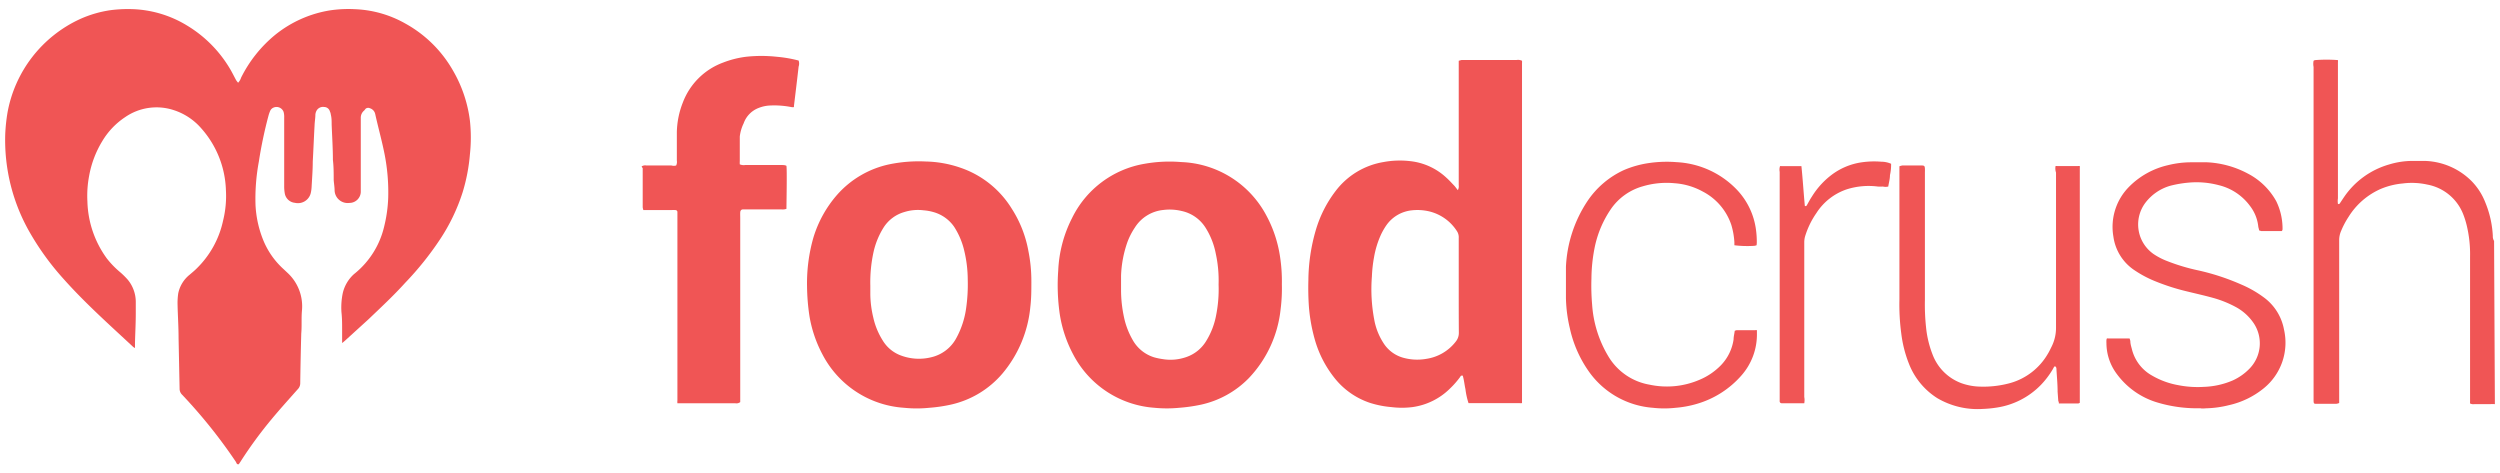
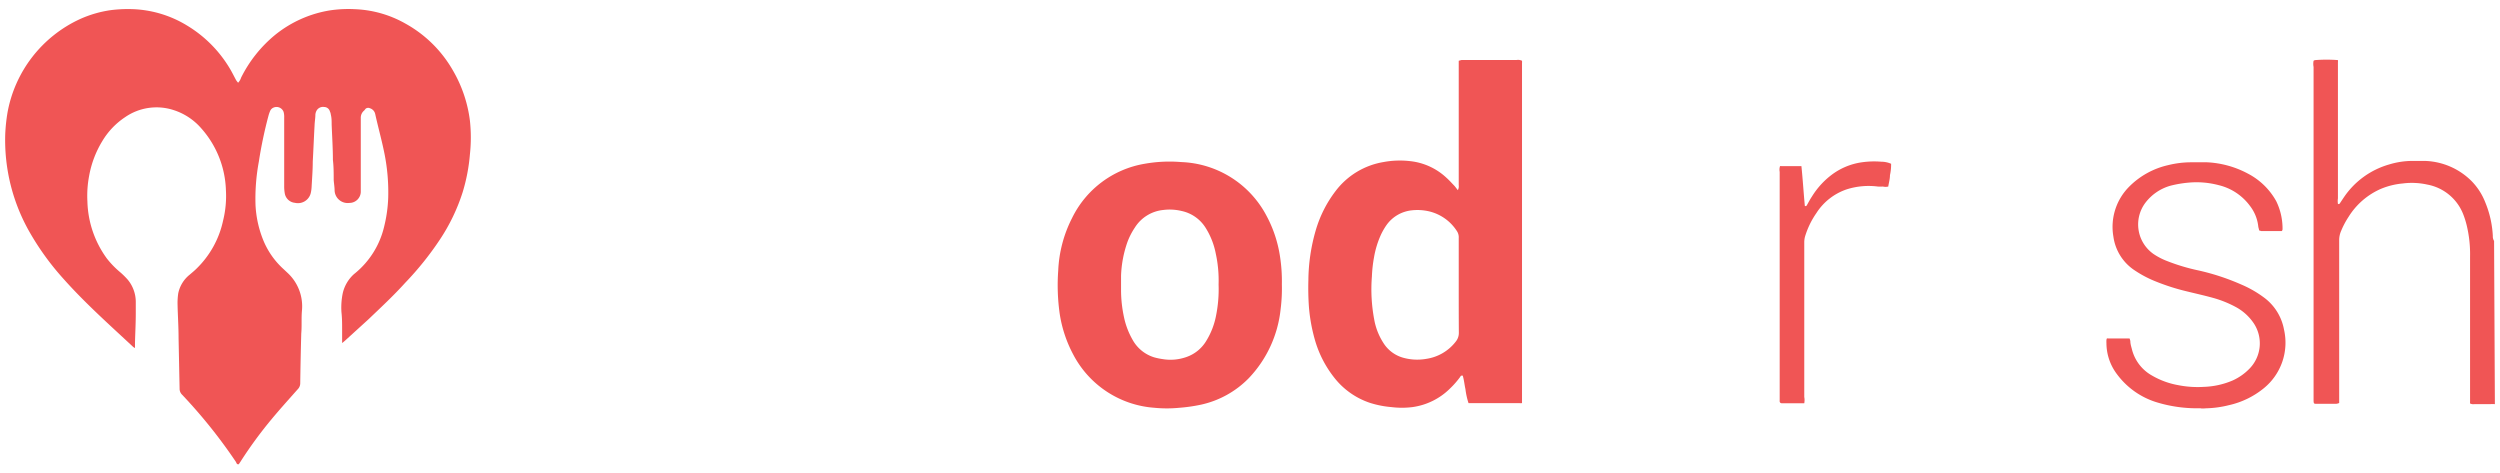
<svg xmlns="http://www.w3.org/2000/svg" id="Layer_1" data-name="Layer 1" viewBox="0 0 219.66 41.59">
  <defs>
    <style>.cls-1{fill:#f05555;}</style>
  </defs>
  <path class="cls-1" d="M.46,11.8a15.27,15.27,0,0,1,.2-1.91A11.25,11.25,0,0,1,7,1.69,10,10,0,0,1,9.74.89,12.06,12.06,0,0,1,11.54.8a9.84,9.84,0,0,1,4.89,1.44,10.94,10.94,0,0,1,3.78,3.81c.19.32.36.67.54,1a2.65,2.65,0,0,0,.17.22,1.11,1.11,0,0,0,.26-.44,11.46,11.46,0,0,1,3-3.77A10.28,10.28,0,0,1,28.94.92,11,11,0,0,1,31.23.81,9.72,9.72,0,0,1,35.6,2.06a10.85,10.85,0,0,1,4.23,4.19,11.6,11.6,0,0,1,1.46,4.36,13.76,13.76,0,0,1,0,2.94,15.77,15.77,0,0,1-.64,3.34,16.58,16.58,0,0,1-2,4.16,27.15,27.15,0,0,1-3.05,3.8c-1,1.11-2.13,2.16-3.23,3.21l-2,1.82a3.22,3.22,0,0,1-.31.26l0-.23c0-.32,0-.63,0-.95,0-.52,0-1-.06-1.55a6.21,6.21,0,0,1,.12-1.67,3.22,3.22,0,0,1,1-1.67l.1-.08a7.51,7.51,0,0,0,2.53-4.07,12.25,12.25,0,0,0,.36-2.55,17.33,17.33,0,0,0-.37-4.07c-.23-1.1-.53-2.18-.77-3.27a.68.68,0,0,0-.47-.52.35.35,0,0,0-.38.05L32,9.71a.81.81,0,0,0-.3.65c0,.49,0,1,0,1.48,0,1.4,0,2.81,0,4.22,0,.27,0,.55,0,.82a1,1,0,0,1-1,.95,1.15,1.15,0,0,1-1.3-1.08c0-.31-.06-.63-.08-.94,0-.59,0-1.17-.07-1.76,0-1-.07-2.08-.11-3.12,0-.28,0-.57-.07-.85a.9.9,0,0,0-.08-.28.53.53,0,0,0-.51-.4.65.65,0,0,0-.68.35.9.9,0,0,0-.09.32c0,.31-.06.62-.07.94-.06,1.06-.1,2.12-.16,3.19,0,.74-.06,1.47-.1,2.21a3.07,3.07,0,0,1-.07.53,1.16,1.16,0,0,1-1.4.88,1,1,0,0,1-.89-.84,3.49,3.49,0,0,1-.05-.65c0-2,0-4,0-6a1.63,1.63,0,0,0-.05-.49.66.66,0,0,0-.9-.38.55.55,0,0,0-.28.28,3,3,0,0,0-.14.39,38.09,38.09,0,0,0-.86,4.09A17.79,17.79,0,0,0,22.45,18a9.43,9.43,0,0,0,.73,3.22,7,7,0,0,0,1.75,2.44l.33.31a4,4,0,0,1,1.27,3.33c-.06.67,0,1.34-.06,2q-.06,2.19-.09,4.38a.74.74,0,0,1-.21.51c-.77.87-1.55,1.73-2.29,2.62a37,37,0,0,0-2.74,3.74l-.16.24s0,0-.09,0-.12-.14-.17-.22A45.6,45.6,0,0,0,16,34.68a.73.73,0,0,1-.22-.54l-.09-4.43c0-1-.07-2-.09-3a5.74,5.74,0,0,1,.06-.93,2.82,2.82,0,0,1,1-1.64c.21-.18.42-.35.61-.54a8.31,8.31,0,0,0,2.33-4.21,9,9,0,0,0,.25-2.68,8.57,8.57,0,0,0-2.18-5.45,5.4,5.4,0,0,0-2.36-1.57,4.85,4.85,0,0,0-4.31.6,6.55,6.55,0,0,0-2,2.09,8.86,8.86,0,0,0-1.17,3.08,9.35,9.35,0,0,0-.15,2.24,8.88,8.88,0,0,0,1.7,5,7.87,7.87,0,0,0,1.17,1.21,6.94,6.94,0,0,1,.67.66,3.07,3.07,0,0,1,.71,1.92c0,.36,0,.71,0,1.07,0,.86-.05,1.72-.07,2.58,0,.13,0,.27,0,.44a1.19,1.19,0,0,1-.16-.1c-2.09-1.95-4.23-3.85-6.14-6a23.46,23.46,0,0,1-2.91-4A16.3,16.3,0,0,1,.46,11.8Z" />
  <path class="cls-1" d="M219.21,35.51a2.85,2.85,0,0,0-.41,0h-1.39a.64.64,0,0,1-.38-.06,1.06,1.06,0,0,1,0-.19c0-.15,0-.3,0-.45q0-6.12,0-12.26a10.79,10.79,0,0,0-.3-2.77,7.33,7.33,0,0,0-.32-1,4.21,4.21,0,0,0-3.13-2.56,6.26,6.26,0,0,0-2.16-.1,6.5,6.5,0,0,0-1.94.48,6.32,6.32,0,0,0-2.83,2.46,7.23,7.23,0,0,0-.65,1.23,2,2,0,0,0-.17.79c0,1.11,0,2.22,0,3.33v11a1.07,1.07,0,0,1-.25.07h-1.73c-.22,0-.26,0-.27-.26V5.88a1.41,1.41,0,0,1,0-.54.35.35,0,0,1,.14-.06,13.17,13.17,0,0,1,2,0,1.3,1.3,0,0,1,0,.22c0,.12,0,.24,0,.37,0,3.85,0,7.71,0,11.56a1.52,1.52,0,0,0,0,.48c.1.05.14,0,.18-.06l.32-.48a7.18,7.18,0,0,1,4-2.92,7.08,7.08,0,0,1,1.94-.31c.41,0,.82,0,1.23,0a6.06,6.06,0,0,1,4.1,1.8,5.56,5.56,0,0,1,1.18,1.85,8.84,8.84,0,0,1,.66,2.95.73.73,0,0,0,.11.43Z" />
  <path class="cls-1" d="M128.09,16.71a.71.71,0,0,0,.08-.45V5.84c0-.16,0-.32,0-.5l.25-.07h4.84a.79.79,0,0,1,.47.07,1.18,1.18,0,0,1,0,.21c0,.12,0,.25,0,.37V34.83c0,.19,0,.39,0,.59a1.38,1.38,0,0,1-.25,0H129.2l-.17,0a6.43,6.43,0,0,1-.27-1.23c-.09-.4-.12-.81-.24-1.19-.12,0-.17,0-.21.1a7.69,7.69,0,0,1-.92,1.05,5.81,5.81,0,0,1-3.29,1.62,7.55,7.55,0,0,1-1.84,0,8.58,8.58,0,0,1-1.88-.37,6.66,6.66,0,0,1-3.14-2.21,9.6,9.6,0,0,1-1.7-3.3,14.86,14.86,0,0,1-.53-2.89,23.69,23.69,0,0,1-.05-2.38,16.08,16.08,0,0,1,.64-4.36,10.52,10.52,0,0,1,1.77-3.5,6.65,6.65,0,0,1,4.18-2.52,7.85,7.85,0,0,1,2.37-.08,5.52,5.52,0,0,1,3.15,1.44c.26.23.5.5.75.76Zm.08,8.39V20.92a1,1,0,0,0-.12-.55,4,4,0,0,0-2.53-1.81,4.54,4.54,0,0,0-1.47-.08,3.12,3.12,0,0,0-2.23,1.3,5.9,5.9,0,0,0-.47.81,8.07,8.07,0,0,0-.62,2,12.09,12.09,0,0,0-.19,1.71,14.3,14.3,0,0,0,.2,3.75,5.58,5.58,0,0,0,.81,2.08,3,3,0,0,0,1.77,1.31,4.6,4.6,0,0,0,2,.09A4,4,0,0,0,127.92,30a1.2,1.2,0,0,0,.26-.75C128.17,27.86,128.17,26.48,128.17,25.1Z" />
-   <path class="cls-1" d="M70.91,25.17a14.57,14.57,0,0,1,.56-4.3,10.2,10.2,0,0,1,2.07-3.74,8.46,8.46,0,0,1,4.59-2.69,12.81,12.81,0,0,1,3.21-.25,9.92,9.92,0,0,1,3,.53,8.52,8.52,0,0,1,4.56,3.62,10.23,10.23,0,0,1,1.46,3.72,13.38,13.38,0,0,1,.26,2.68c0,.74,0,1.48-.09,2.22a10.63,10.63,0,0,1-2.46,5.87,8.33,8.33,0,0,1-4.56,2.73,13.24,13.24,0,0,1-1.86.27,10.86,10.86,0,0,1-2.21,0,8.73,8.73,0,0,1-7.17-4.68,11,11,0,0,1-1.15-3.39A18.71,18.71,0,0,1,70.91,25.17Zm5.56-.06c0,.22,0,.5,0,.79a9.25,9.25,0,0,0,.26,2,6.34,6.34,0,0,0,.82,2,3.13,3.13,0,0,0,1.65,1.35,4.5,4.5,0,0,0,2.62.14,3.36,3.36,0,0,0,2.23-1.73,7.65,7.65,0,0,0,.84-2.59,14.92,14.92,0,0,0,.14-2.5,11,11,0,0,0-.31-2.55,6.62,6.62,0,0,0-.89-2.1A3.28,3.28,0,0,0,82,18.63a4.12,4.12,0,0,0-.84-.15,4,4,0,0,0-1.7.15A3.2,3.2,0,0,0,77.63,20a6.83,6.83,0,0,0-.87,2.11A12.45,12.45,0,0,0,76.47,25.11Z" />
  <path class="cls-1" d="M112.63,25a14.28,14.28,0,0,1-.11,2.17,10.34,10.34,0,0,1-2.8,6.06,8.37,8.37,0,0,1-4.17,2.32,14.17,14.17,0,0,1-1.94.28,11.23,11.23,0,0,1-2.17,0,8.76,8.76,0,0,1-7.13-4.66,11.16,11.16,0,0,1-1.2-3.6,17.89,17.89,0,0,1-.13-3.8,11.19,11.19,0,0,1,1.21-4.6,8.71,8.71,0,0,1,6.38-4.78,12.44,12.44,0,0,1,3.22-.15,8.83,8.83,0,0,1,7.47,4.68,11,11,0,0,1,1.19,3.51A14.32,14.32,0,0,1,112.63,25Zm-5.56,0a11.07,11.07,0,0,0-.25-2.73,6.58,6.58,0,0,0-.9-2.27,3.3,3.3,0,0,0-2.09-1.46,4.47,4.47,0,0,0-1.63-.09A3.34,3.34,0,0,0,99.71,20a6.07,6.07,0,0,0-.64,1.24,9.92,9.92,0,0,0-.57,3c0,.42,0,.84,0,1.27a11.36,11.36,0,0,0,.25,2.32,6.8,6.8,0,0,0,.75,2,3.26,3.26,0,0,0,1.92,1.57,5.75,5.75,0,0,0,.72.15,4.18,4.18,0,0,0,2.1-.18A3.29,3.29,0,0,0,106,29.93a6.56,6.56,0,0,0,.84-2.16A11.76,11.76,0,0,0,107.07,25Z" />
-   <path class="cls-1" d="M56.38,14.62a.55.55,0,0,1,.41-.08H59a.74.74,0,0,0,.41,0,.7.7,0,0,0,.06-.43c0-.83,0-1.67,0-2.5A7.49,7.49,0,0,1,60,9,6,6,0,0,1,63.53,5.5a8.48,8.48,0,0,1,2-.51,12.56,12.56,0,0,1,2.74,0,11.28,11.28,0,0,1,1.9.33.81.81,0,0,1,0,.53c-.13,1.15-.27,2.3-.41,3.45,0,0,0,.05,0,.11a.77.77,0,0,1-.22,0,7.83,7.83,0,0,0-1.87-.14,3.06,3.06,0,0,0-1,.21,2.24,2.24,0,0,0-1.33,1.36A3.54,3.54,0,0,0,65,12c0,.71,0,1.43,0,2.14a2.77,2.77,0,0,0,0,.3.88.88,0,0,0,.47.06h3.2c.15,0,.3,0,.43.07.06.39,0,3.45,0,3.78a1,1,0,0,1-.43.05H65.65c-.12,0-.24,0-.37,0s-.23.08-.24.26,0,.31,0,.46v15.7c0,.18,0,.36,0,.51a.55.55,0,0,1-.45.1H59.81l-.29,0a1.18,1.18,0,0,1,0-.25c0-.14,0-.27,0-.41V19.11c0-.16,0-.33,0-.49a.17.17,0,0,0-.16-.16,2.23,2.23,0,0,0-.37,0h-2l-.46,0a1.4,1.4,0,0,1-.06-.24V14.77S56.38,14.67,56.38,14.62Z" />
  <path class="cls-1" d="M185.12,29.74a.34.34,0,0,1,.14,0h1.6l.25,0a1,1,0,0,1,.07.23c0,.23.07.46.13.68A3.65,3.65,0,0,0,189.09,33a7,7,0,0,0,2.29.84,8.81,8.81,0,0,0,2.29.15,7,7,0,0,0,2.5-.56,4.81,4.81,0,0,0,1.5-1.06,3.18,3.18,0,0,0,.33-4A4.44,4.44,0,0,0,196.49,27a9.58,9.58,0,0,0-2.05-.83c-.76-.21-1.53-.38-2.3-.57a19,19,0,0,1-2.8-.9,9.65,9.65,0,0,1-1.74-.92,4.23,4.23,0,0,1-1.91-3,5,5,0,0,1,1.41-4.4,7,7,0,0,1,3.4-1.87,8.42,8.42,0,0,1,2.06-.25c.45,0,.91,0,1.36,0a8.44,8.44,0,0,1,3.6,1A6,6,0,0,1,200,17.68a5.46,5.46,0,0,1,.55,2.21,2.83,2.83,0,0,1,0,.29.33.33,0,0,1-.06.12,1,1,0,0,1-.18,0h-1.64l-.18-.06c0-.11-.06-.23-.07-.35a3.58,3.58,0,0,0-.73-1.8,4.81,4.81,0,0,0-2.74-1.82,7.6,7.6,0,0,0-2.69-.22,9.57,9.57,0,0,0-1.6.28,4.2,4.2,0,0,0-2.16,1.49,3.17,3.17,0,0,0,.72,4.5,5.93,5.93,0,0,0,1.2.62,17.28,17.28,0,0,0,2.74.82A20.22,20.22,0,0,1,196.93,25a9.63,9.63,0,0,1,1.95,1.11,4.51,4.51,0,0,1,1.8,2.84,5.16,5.16,0,0,1-1.77,5.16,7.39,7.39,0,0,1-3.07,1.49,9,9,0,0,1-1.86.27c-.22,0-.44.05-.65,0a12.11,12.11,0,0,1-3.92-.55A6.83,6.83,0,0,1,186,32.87a4.54,4.54,0,0,1-.92-2.7,2.71,2.71,0,0,1,0-.29A.44.44,0,0,1,185.12,29.74Z" />
-   <path class="cls-1" d="M180.61,14.59a.94.94,0,0,1,.16,0q.9,0,1.8,0a.77.77,0,0,1,.17,0,2,2,0,0,1,0,.24c0,1.17,0,20.2,0,20.56a.35.35,0,0,1-.14.06H181l-.1,0c0-.06,0-.14-.05-.21l-.06-.82c0-.64-.06-1.28-.1-1.93,0-.1,0-.22-.1-.29s-.18.19-.26.3a7.31,7.31,0,0,1-1,1.31,6.82,6.82,0,0,1-3.88,2,10.28,10.28,0,0,1-1.22.12,7,7,0,0,1-4-.94,6.26,6.26,0,0,1-2.51-3.05,10.71,10.71,0,0,1-.67-2.66,19.25,19.25,0,0,1-.16-2.94V14.61a1.61,1.61,0,0,1,.25-.07h1.72c.22,0,.26.06.27.27s0,.25,0,.37v11.2a18.71,18.71,0,0,0,.1,2.37,9,9,0,0,0,.57,2.39,4.3,4.3,0,0,0,2.57,2.54,5.2,5.2,0,0,0,1.61.29,8.92,8.92,0,0,0,2.67-.32,5.56,5.56,0,0,0,3.28-2.56c.13-.21.23-.43.34-.65a3.67,3.67,0,0,0,.38-1.66c0-4.54,0-9.08,0-13.62A1.12,1.12,0,0,1,180.61,14.59Z" />
-   <path class="cls-1" d="M154.34,21.55a.91.91,0,0,1-.21.05,9.47,9.47,0,0,1-1.74-.05c0-.08,0-.17,0-.26a6.64,6.64,0,0,0-.27-1.53,5.13,5.13,0,0,0-2.49-2.92,6,6,0,0,0-2.49-.74,7.35,7.35,0,0,0-2.8.27,5.06,5.06,0,0,0-2.8,2,9.22,9.22,0,0,0-1.4,3.25,14.38,14.38,0,0,0-.31,2.85,19.4,19.4,0,0,0,.06,2.29,10.12,10.12,0,0,0,1.42,4.54,5.25,5.25,0,0,0,3.63,2.5,7.26,7.26,0,0,0,4.41-.44,5.68,5.68,0,0,0,1.85-1.26,4.11,4.11,0,0,0,1.12-2.28c0-.24.07-.49.1-.75a.64.64,0,0,1,.18-.06c.53,0,1.06,0,1.6,0a.68.68,0,0,1,.17,0c0,.1,0,.19,0,.28A5.44,5.44,0,0,1,153,33a8.26,8.26,0,0,1-3.89,2.48,9.17,9.17,0,0,1-1.88.35,9,9,0,0,1-2,0,7.58,7.58,0,0,1-5.49-3,10.42,10.42,0,0,1-1.81-4,12.4,12.4,0,0,1-.34-2.64c0-.91,0-1.83,0-2.74a11.35,11.35,0,0,1,1.89-5.78,7.74,7.74,0,0,1,3.21-2.73,8.79,8.79,0,0,1,2.31-.63,10.78,10.78,0,0,1,2.34-.06,7.87,7.87,0,0,1,5.27,2.42,6.28,6.28,0,0,1,1.68,3.53,8.13,8.13,0,0,1,.07,1.1A2.85,2.85,0,0,1,154.34,21.55Z" />
  <path class="cls-1" d="M156.4,14.6a.34.34,0,0,1,.14,0c.52,0,1,0,1.56,0a1,1,0,0,1,.18,0c.12,1.17.19,2.33.3,3.49.1.05.14,0,.18-.06.14-.25.27-.5.43-.74a7,7,0,0,1,1.72-1.91,5.75,5.75,0,0,1,2.61-1.11,7.67,7.67,0,0,1,1.79-.06,2.13,2.13,0,0,1,.85.18,4.22,4.22,0,0,1-.1,1c0,.34-.1.67-.15,1a1,1,0,0,1-.47,0,3.4,3.4,0,0,1-.45,0,6.38,6.38,0,0,0-2.71.24,5.1,5.1,0,0,0-2.69,2.1,7.28,7.28,0,0,0-1,2.08,2.12,2.12,0,0,0-.06.44c0,.12,0,.25,0,.37V34.88a1.48,1.48,0,0,1,0,.55,1.85,1.85,0,0,1-.23,0h-1.77a.17.17,0,0,1-.16-.15.5.5,0,0,1,0-.12V15.1A1,1,0,0,1,156.4,14.6Z" />
</svg>